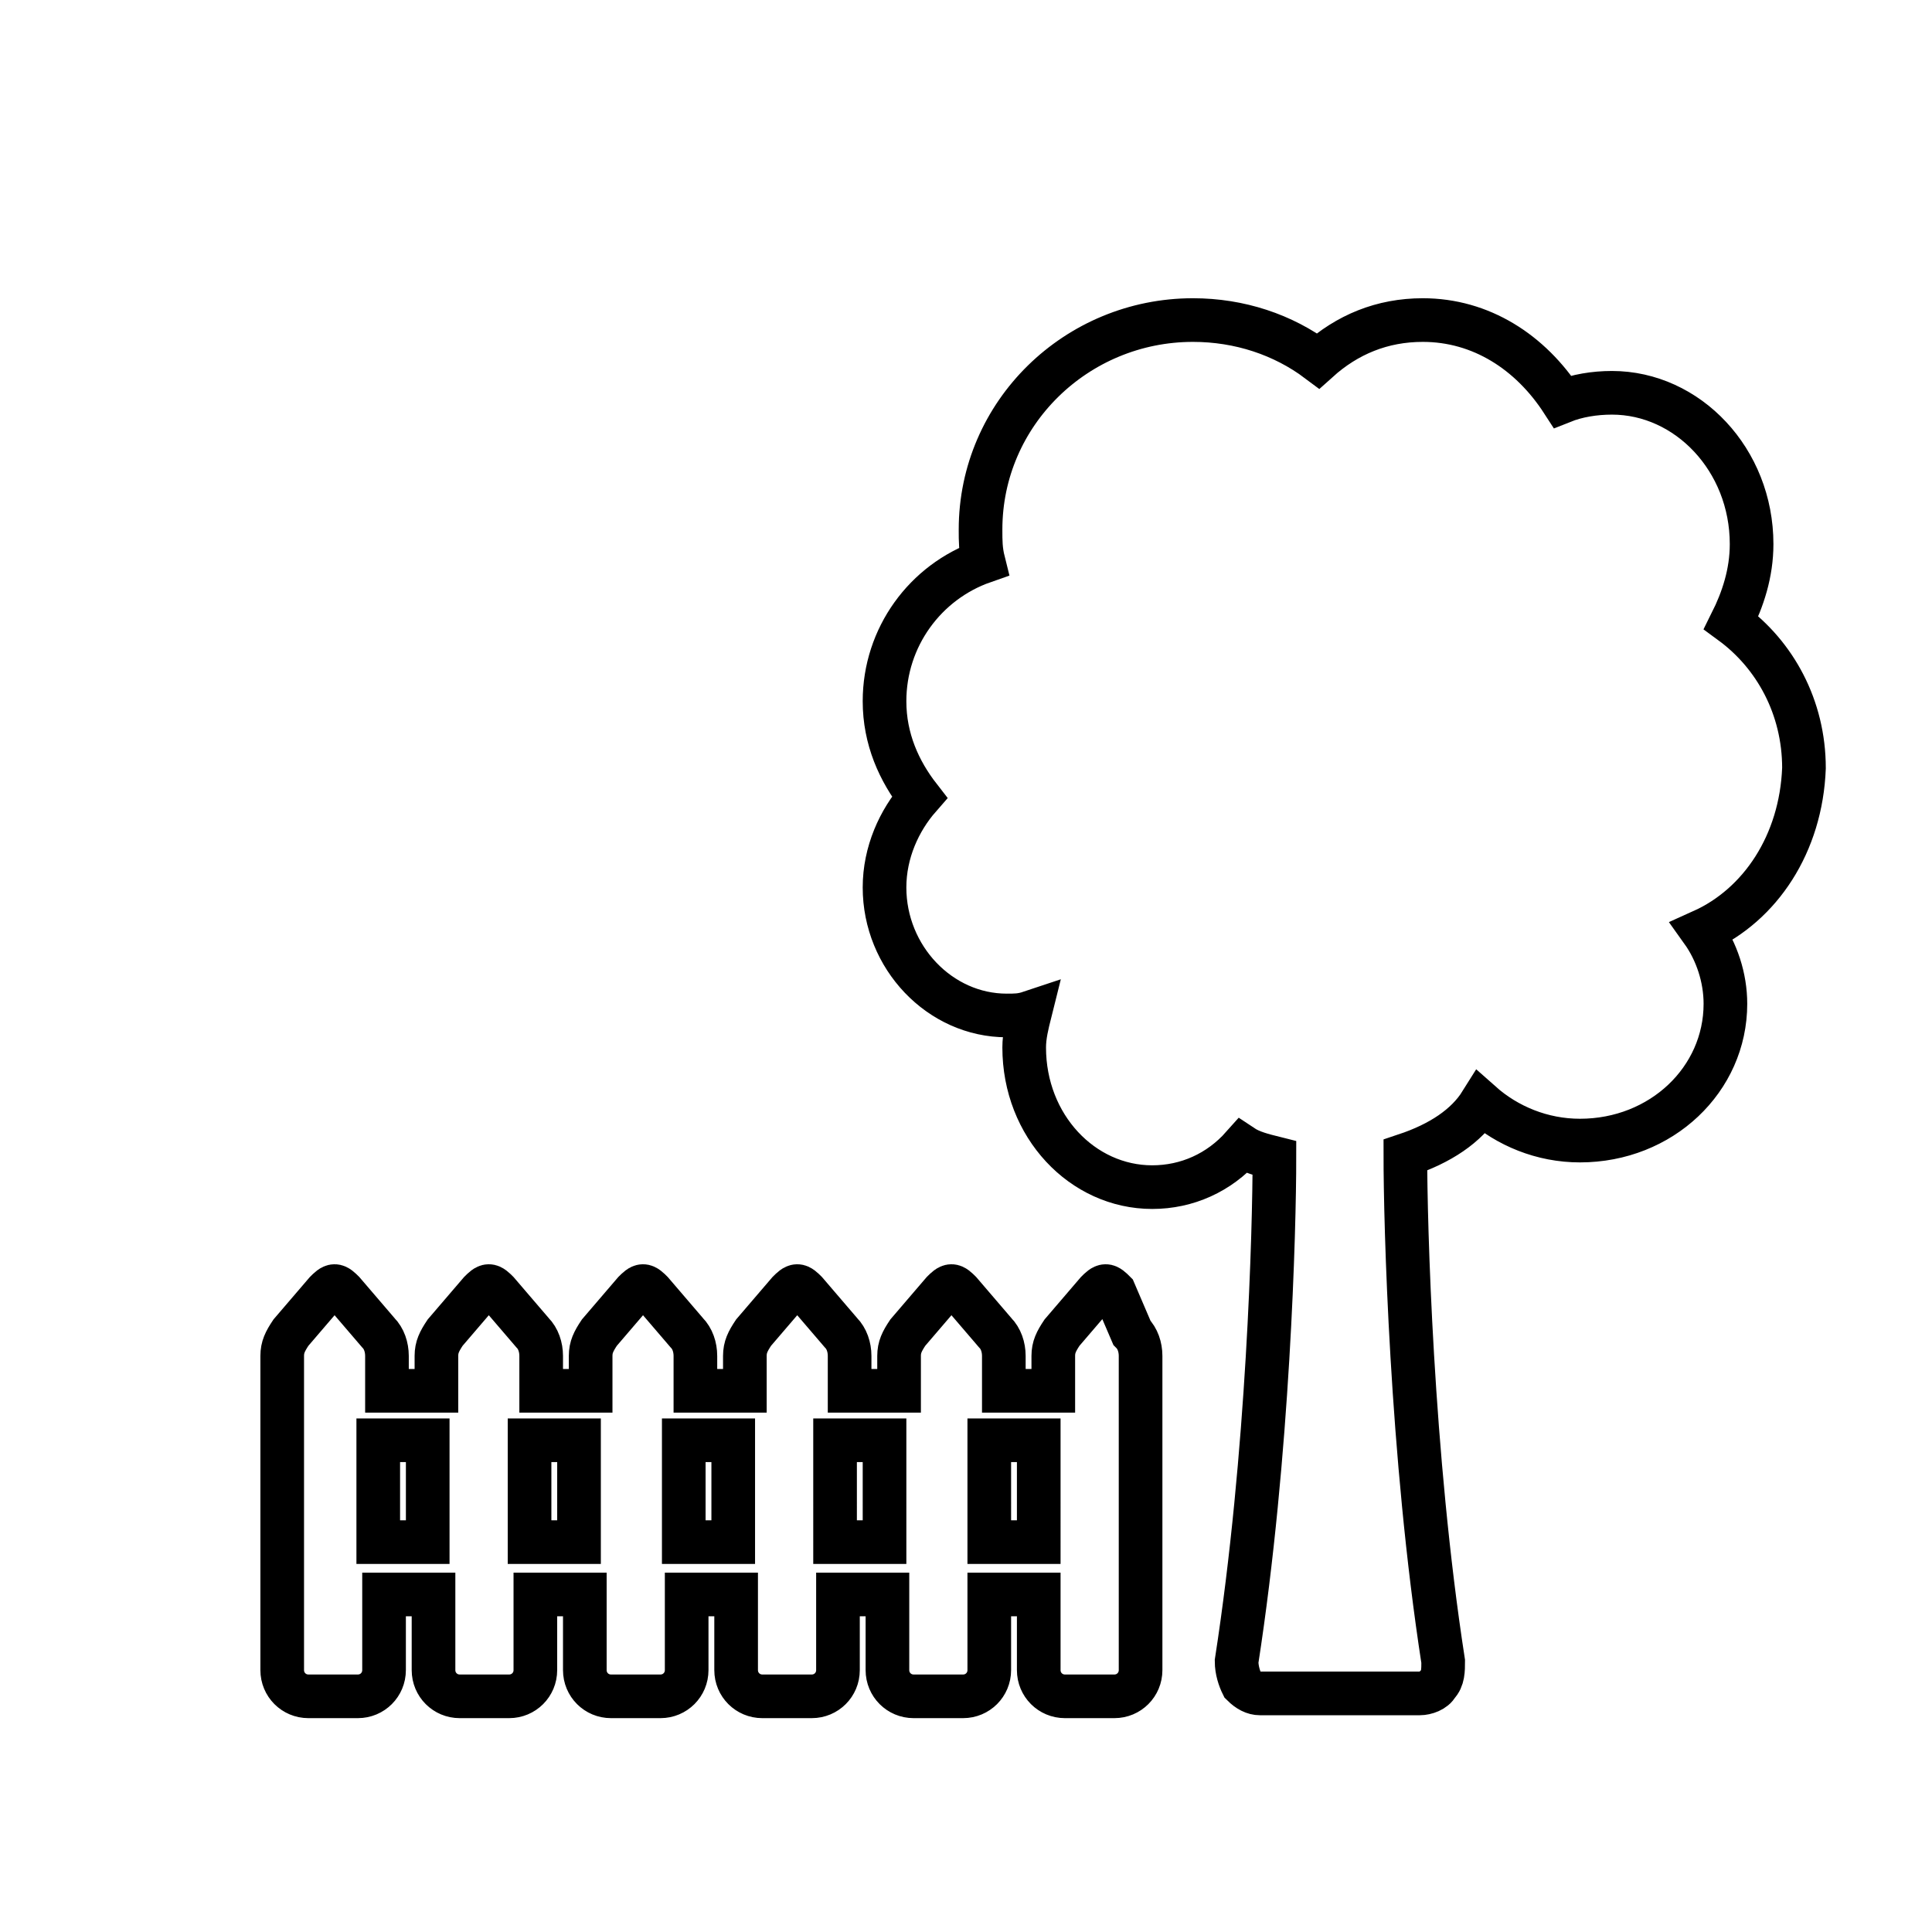
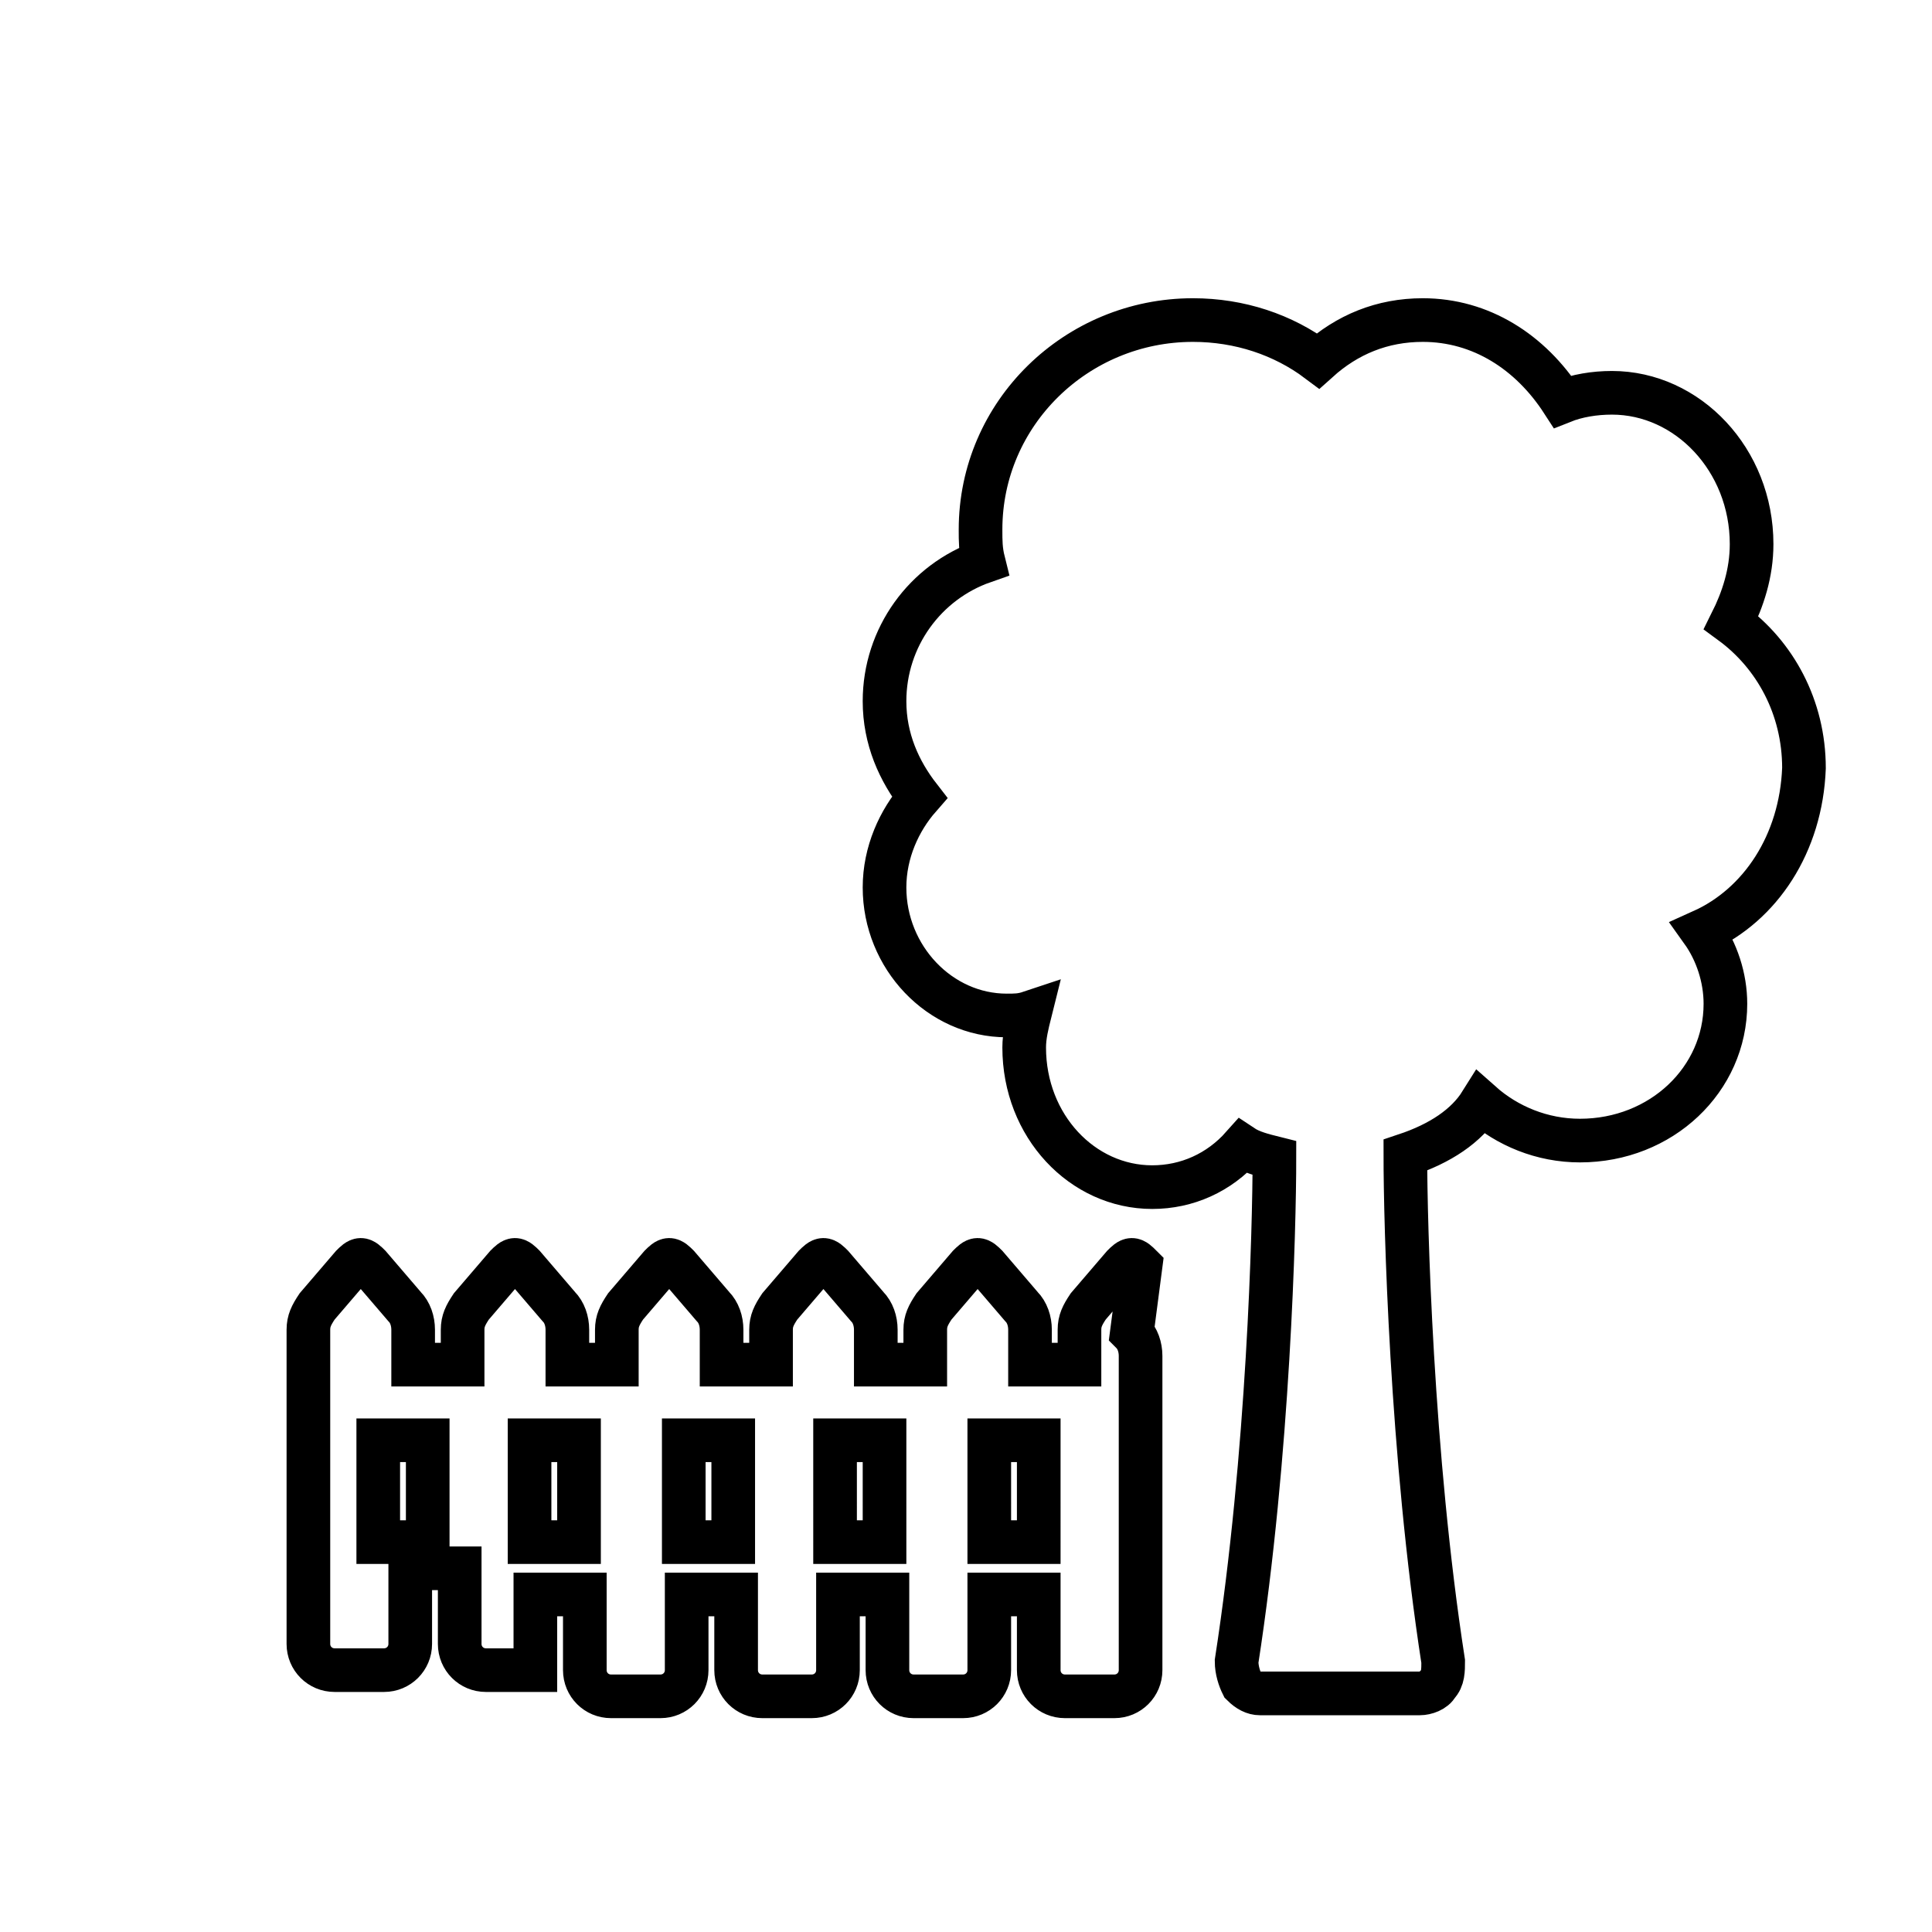
<svg xmlns="http://www.w3.org/2000/svg" version="1.1" id="Layer_3" x="0px" y="0px" viewBox="0 0 66.4 66.4" style="enable-background:new 0 0 66.4 66.4;" xml:space="preserve">
  <style type="text/css">
	.st0{stroke:#000000;stroke-width:2;stroke-miterlimit:10;}
	.st1{fill:none;stroke:#000000;stroke-width:1.183;stroke-miterlimit:10;}
	.st2{fill:none;stroke:#010101;stroke-width:1.5;stroke-miterlimit:10;}
	.st3{fill:#010101;}
	.st4{fill:none;stroke:#000000;stroke-width:1.5;stroke-miterlimit:10;}
	.st5{fill:none;stroke:#010101;stroke-width:0.832;stroke-linecap:round;stroke-linejoin:round;stroke-miterlimit:10;}
	.st6{fill:none;stroke:#010101;stroke-width:0.693;stroke-miterlimit:10;}
	.st7{fill:none;stroke:#010101;stroke-width:0.832;stroke-miterlimit:10;}
	.st8{stroke:#000000;stroke-width:0.75;stroke-miterlimit:10;}
	.st9{fill-rule:evenodd;clip-rule:evenodd;fill:#F6EB16;}
	.st10{fill-rule:evenodd;clip-rule:evenodd;fill:none;}
	.st11{fill-rule:evenodd;clip-rule:evenodd;fill:#D4D4D4;}
	.st12{fill:none;stroke:#D4D4D4;stroke-width:0;stroke-linecap:square;stroke-miterlimit:10;}
	.st13{fill:none;stroke:#010101;stroke-width:2;stroke-linejoin:round;stroke-miterlimit:10;}
	.st14{fill:none;stroke:#010101;stroke-width:2;stroke-miterlimit:10;}
	.st15{fill:none;stroke:#000000;stroke-width:2;stroke-linejoin:round;stroke-miterlimit:10;}
	.st16{fill:none;stroke:#000000;stroke-width:1.5;stroke-linecap:round;stroke-linejoin:round;stroke-miterlimit:10;}
	.st17{fill:#18181B;}
	.st18{fill:#FFFFFF;}
	.st19{fill:#313131;}
	.st20{fill:#2A2B2D;}
</style>
  <g id="Layer_1">
-     <path class="st4" d="M58.5,32c0.5,0.7,0.8,1.6,0.8,2.5c0,2.6-2.2,4.7-5,4.7c-1.3,0-2.5-0.5-3.4-1.3c-0.5,0.8-1.4,1.4-2.6,1.8   c0,2.3,0.2,10.3,1.3,17.4c0,0.3,0,0.6-0.2,0.8c-0.1,0.2-0.4,0.3-0.6,0.3h-5.5c-0.2,0-0.4-0.1-0.6-0.3c-0.1-0.2-0.2-0.5-0.2-0.8   c1.1-7.1,1.3-14.9,1.3-17.3c-0.4-0.1-0.8-0.2-1.1-0.4c-0.8,0.9-1.9,1.4-3.1,1.4c-2.4,0-4.4-2.1-4.4-4.8c0-0.4,0.1-0.8,0.2-1.2   c-0.3,0.1-0.5,0.1-0.8,0.1c-2.3,0-4.2-2-4.2-4.4c0-1.2,0.5-2.3,1.2-3.1c-0.7-0.9-1.2-2-1.2-3.3c0-2.2,1.4-4.1,3.4-4.8   c-0.1-0.4-0.1-0.7-0.1-1.1c0-4,3.3-7.2,7.3-7.2c1.6,0,3.1,0.5,4.3,1.4c1-0.9,2.2-1.4,3.6-1.4c2,0,3.7,1.1,4.8,2.8   c0.5-0.2,1.1-0.3,1.7-0.3c2.6,0,4.8,2.3,4.8,5.2c0,1-0.3,1.9-0.7,2.7c1.5,1.1,2.5,2.9,2.5,5C61.9,29,60.5,31.1,58.5,32z M38.9,45.8   c0.2,0.2,0.3,0.5,0.3,0.8v10.8c0,0.5-0.4,0.9-0.9,0.9h-1.7c-0.5,0-0.9-0.4-0.9-0.9v-2.6h-1.7v2.6c0,0.5-0.4,0.9-0.9,0.9h-1.7   c-0.5,0-0.9-0.4-0.9-0.9v-2.6h-1.7v2.6c0,0.5-0.4,0.9-0.9,0.9h-1.7c-0.5,0-0.9-0.4-0.9-0.9v-2.6h-1.7v2.6c0,0.5-0.4,0.9-0.9,0.9   h-1.7c-0.5,0-0.9-0.4-0.9-0.9v-2.6h-1.7v2.6c0,0.5-0.4,0.9-0.9,0.9h-1.7c-0.5,0-0.9-0.4-0.9-0.9v-2.6h-1.7v2.6   c0,0.5-0.4,0.9-0.9,0.9h-1.7c-0.5,0-0.9-0.4-0.9-0.9v-2.6v-7v-1.2c0-0.3,0.1-0.5,0.3-0.8l1.2-1.4c0.1-0.1,0.2-0.2,0.3-0.2   s0.2,0.1,0.3,0.2l1.2,1.4c0.2,0.2,0.3,0.5,0.3,0.8v1.2h1.7v-1.2c0-0.3,0.1-0.5,0.3-0.8l1.2-1.4c0.1-0.1,0.2-0.2,0.3-0.2   c0.1,0,0.2,0.1,0.3,0.2l1.2,1.4c0.2,0.2,0.3,0.5,0.3,0.8v1.2h1.7v-1.2c0-0.3,0.1-0.5,0.3-0.8l1.2-1.4c0.1-0.1,0.2-0.2,0.3-0.2   c0.1,0,0.2,0.1,0.3,0.2l1.2,1.4c0.2,0.2,0.3,0.5,0.3,0.8v1.2h1.7v-1.2c0-0.3,0.1-0.5,0.3-0.8l1.2-1.4c0.1-0.1,0.2-0.2,0.3-0.2   c0.1,0,0.2,0.1,0.3,0.2l1.2,1.4c0.2,0.2,0.3,0.5,0.3,0.8v1.2h1.7v-1.2c0-0.3,0.1-0.5,0.3-0.8l1.2-1.4c0.1-0.1,0.2-0.2,0.3-0.2   s0.2,0.1,0.3,0.2l1.2,1.4c0.2,0.2,0.3,0.5,0.3,0.8v1.2h1.7v-1.2c0-0.3,0.1-0.5,0.3-0.8l1.2-1.4c0.1-0.1,0.2-0.2,0.3-0.2   s0.2,0.1,0.3,0.2L38.9,45.8z M14.7,49.5h-1.7V53h1.7V49.5z M19.9,49.5h-1.7V53h1.7V49.5z M25.2,49.5h-1.7V53h1.7V49.5z M30.4,49.5   h-1.7V53h1.7V49.5z M35.7,49.5h-1.7V53h1.7V49.5z" />
+     <path class="st4" d="M58.5,32c0.5,0.7,0.8,1.6,0.8,2.5c0,2.6-2.2,4.7-5,4.7c-1.3,0-2.5-0.5-3.4-1.3c-0.5,0.8-1.4,1.4-2.6,1.8   c0,2.3,0.2,10.3,1.3,17.4c0,0.3,0,0.6-0.2,0.8c-0.1,0.2-0.4,0.3-0.6,0.3h-5.5c-0.2,0-0.4-0.1-0.6-0.3c-0.1-0.2-0.2-0.5-0.2-0.8   c1.1-7.1,1.3-14.9,1.3-17.3c-0.4-0.1-0.8-0.2-1.1-0.4c-0.8,0.9-1.9,1.4-3.1,1.4c-2.4,0-4.4-2.1-4.4-4.8c0-0.4,0.1-0.8,0.2-1.2   c-0.3,0.1-0.5,0.1-0.8,0.1c-2.3,0-4.2-2-4.2-4.4c0-1.2,0.5-2.3,1.2-3.1c-0.7-0.9-1.2-2-1.2-3.3c0-2.2,1.4-4.1,3.4-4.8   c-0.1-0.4-0.1-0.7-0.1-1.1c0-4,3.3-7.2,7.3-7.2c1.6,0,3.1,0.5,4.3,1.4c1-0.9,2.2-1.4,3.6-1.4c2,0,3.7,1.1,4.8,2.8   c0.5-0.2,1.1-0.3,1.7-0.3c2.6,0,4.8,2.3,4.8,5.2c0,1-0.3,1.9-0.7,2.7c1.5,1.1,2.5,2.9,2.5,5C61.9,29,60.5,31.1,58.5,32z M38.9,45.8   c0.2,0.2,0.3,0.5,0.3,0.8v10.8c0,0.5-0.4,0.9-0.9,0.9h-1.7c-0.5,0-0.9-0.4-0.9-0.9v-2.6h-1.7v2.6c0,0.5-0.4,0.9-0.9,0.9h-1.7   c-0.5,0-0.9-0.4-0.9-0.9v-2.6h-1.7v2.6c0,0.5-0.4,0.9-0.9,0.9h-1.7c-0.5,0-0.9-0.4-0.9-0.9v-2.6h-1.7v2.6c0,0.5-0.4,0.9-0.9,0.9   h-1.7c-0.5,0-0.9-0.4-0.9-0.9v-2.6h-1.7v2.6h-1.7c-0.5,0-0.9-0.4-0.9-0.9v-2.6h-1.7v2.6   c0,0.5-0.4,0.9-0.9,0.9h-1.7c-0.5,0-0.9-0.4-0.9-0.9v-2.6v-7v-1.2c0-0.3,0.1-0.5,0.3-0.8l1.2-1.4c0.1-0.1,0.2-0.2,0.3-0.2   s0.2,0.1,0.3,0.2l1.2,1.4c0.2,0.2,0.3,0.5,0.3,0.8v1.2h1.7v-1.2c0-0.3,0.1-0.5,0.3-0.8l1.2-1.4c0.1-0.1,0.2-0.2,0.3-0.2   c0.1,0,0.2,0.1,0.3,0.2l1.2,1.4c0.2,0.2,0.3,0.5,0.3,0.8v1.2h1.7v-1.2c0-0.3,0.1-0.5,0.3-0.8l1.2-1.4c0.1-0.1,0.2-0.2,0.3-0.2   c0.1,0,0.2,0.1,0.3,0.2l1.2,1.4c0.2,0.2,0.3,0.5,0.3,0.8v1.2h1.7v-1.2c0-0.3,0.1-0.5,0.3-0.8l1.2-1.4c0.1-0.1,0.2-0.2,0.3-0.2   c0.1,0,0.2,0.1,0.3,0.2l1.2,1.4c0.2,0.2,0.3,0.5,0.3,0.8v1.2h1.7v-1.2c0-0.3,0.1-0.5,0.3-0.8l1.2-1.4c0.1-0.1,0.2-0.2,0.3-0.2   s0.2,0.1,0.3,0.2l1.2,1.4c0.2,0.2,0.3,0.5,0.3,0.8v1.2h1.7v-1.2c0-0.3,0.1-0.5,0.3-0.8l1.2-1.4c0.1-0.1,0.2-0.2,0.3-0.2   s0.2,0.1,0.3,0.2L38.9,45.8z M14.7,49.5h-1.7V53h1.7V49.5z M19.9,49.5h-1.7V53h1.7V49.5z M25.2,49.5h-1.7V53h1.7V49.5z M30.4,49.5   h-1.7V53h1.7V49.5z M35.7,49.5h-1.7V53h1.7V49.5z" />
  </g>
</svg>